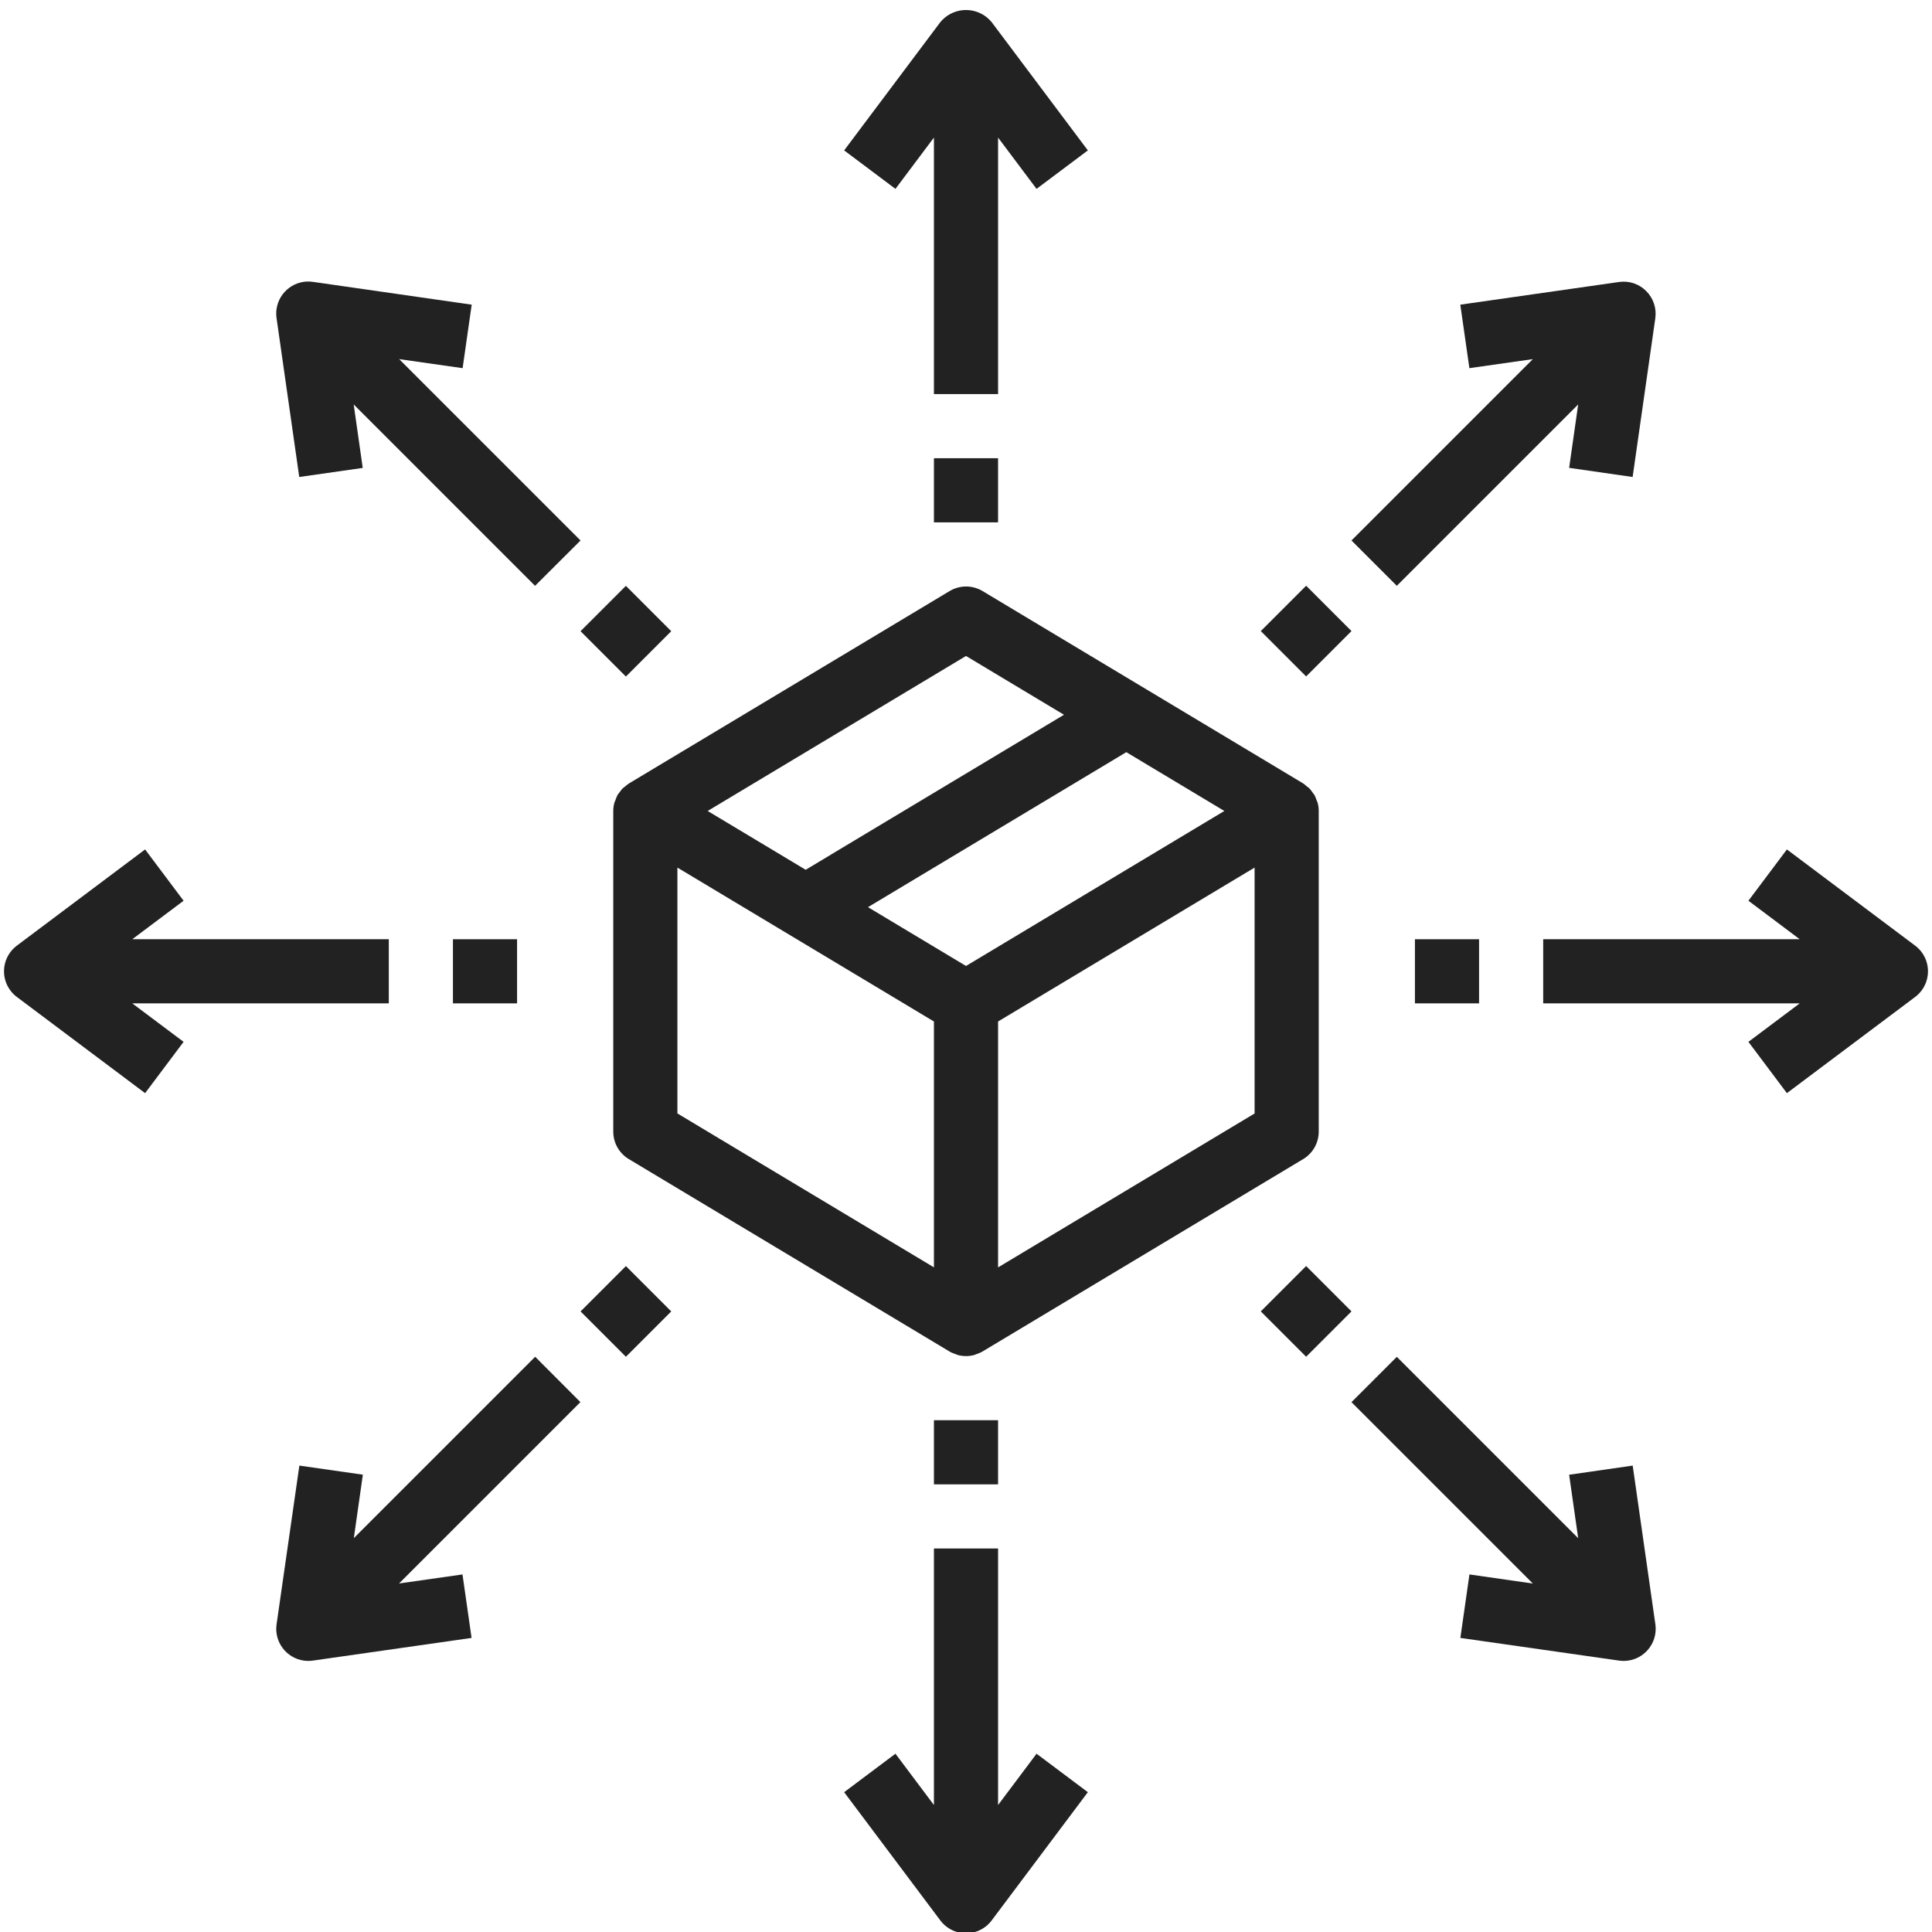
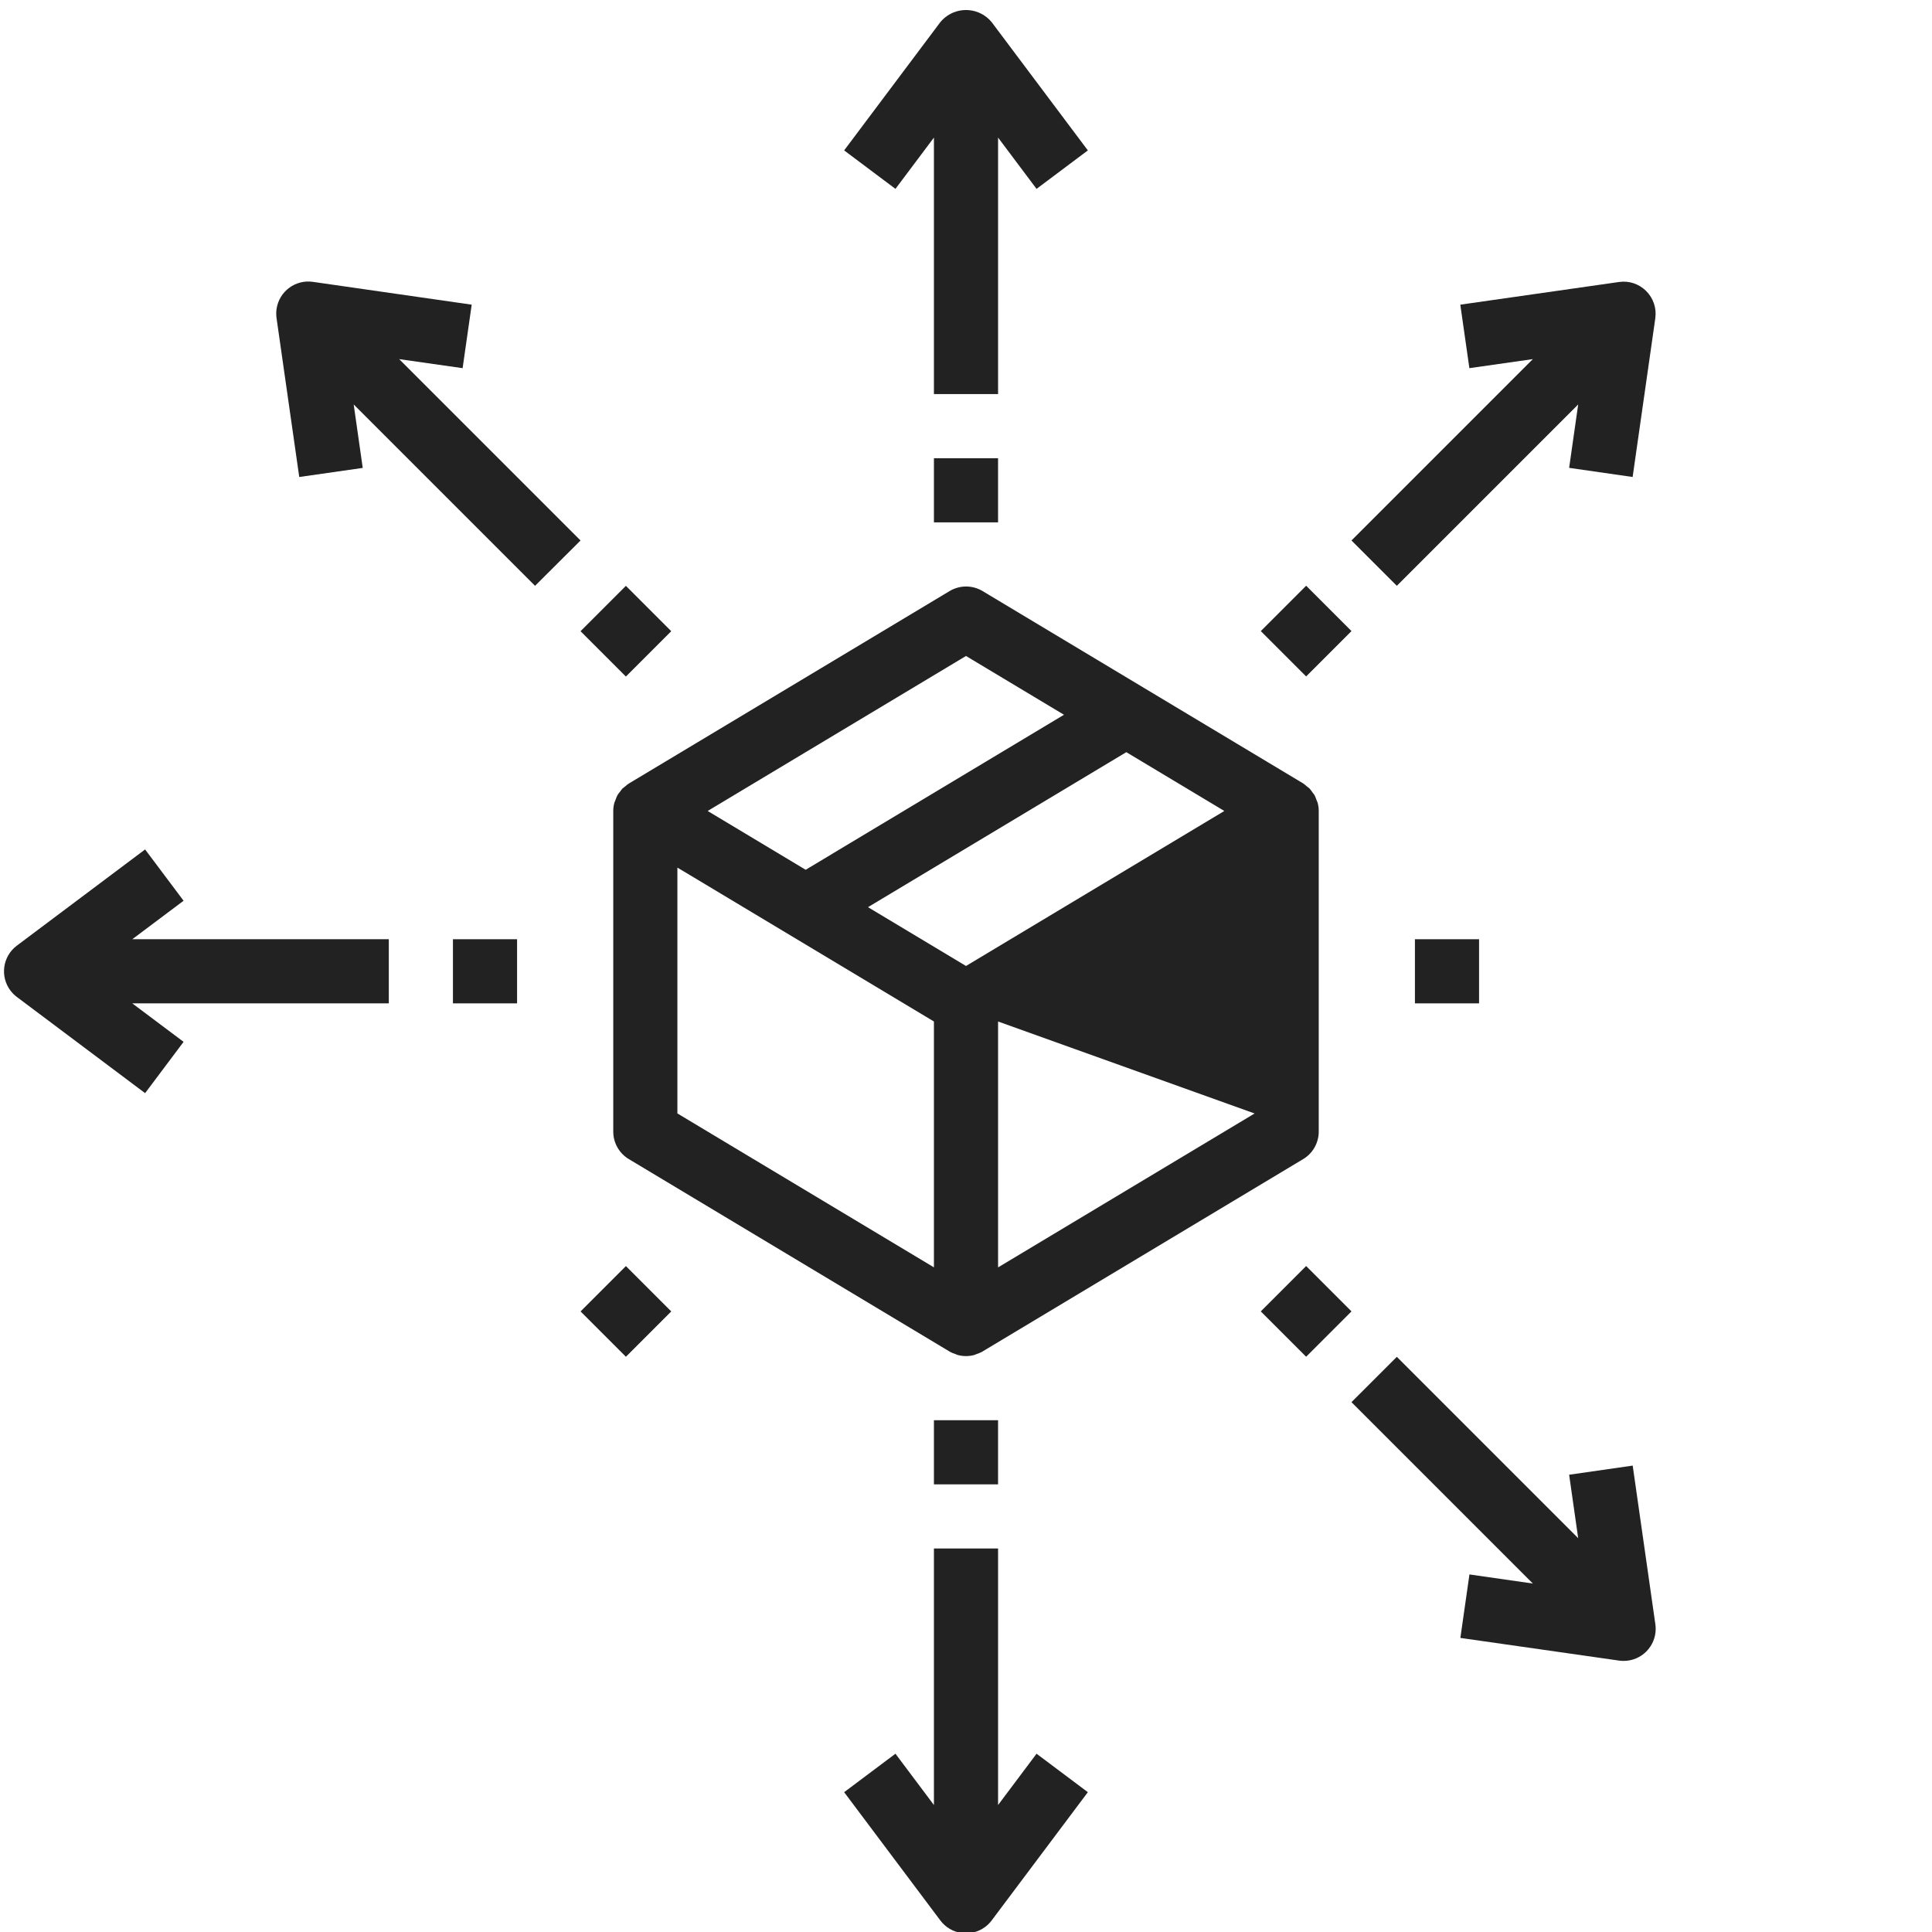
<svg xmlns="http://www.w3.org/2000/svg" width="200px" height="200px" viewBox="0 0 200 200" version="1.1">
  <title>Capabilities-1</title>
  <desc>Created with Sketch Beta.</desc>
  <defs />
  <g id="Capabilities-1" stroke="none" stroke-width="1" fill="none" fill-rule="evenodd">
-     <path d="M136.398,83.088 C136.364,82.985 136.323,82.886 136.276,82.789 C136.22,82.621 136.153,82.458 136.073,82.301 C136.002,82.195 135.926,82.093 135.844,81.995 C135.757,81.863 135.661,81.738 135.555,81.62 C135.457,81.533 135.354,81.451 135.246,81.375 C135.141,81.279 135.03,81.189 134.915,81.106 L101.72,61.189 C100.668,60.557 99.352,60.557 98.3,61.189 L65.105,81.106 C64.983,81.187 64.866,81.276 64.757,81.375 C64.649,81.451 64.544,81.533 64.445,81.62 C64.341,81.738 64.246,81.862 64.159,81.992 C64.075,82.09 63.998,82.193 63.927,82.301 C63.849,82.454 63.783,82.612 63.728,82.776 C63.68,82.878 63.638,82.984 63.602,83.091 C63.524,83.371 63.485,83.66 63.485,83.951 L63.485,117.146 C63.486,118.311 64.097,119.39 65.095,119.99 L98.29,139.907 L98.327,139.924 L98.363,139.951 C98.538,140.041 98.72,140.116 98.908,140.173 C98.984,140.2 99.057,140.243 99.137,140.266 C99.702,140.421 100.298,140.421 100.863,140.266 C100.943,140.243 101.016,140.2 101.092,140.173 C101.28,140.116 101.462,140.041 101.637,139.951 L101.673,139.924 L101.71,139.907 L134.905,119.99 C135.903,119.39 136.514,118.311 136.515,117.146 L136.515,83.951 C136.515,83.659 136.476,83.369 136.398,83.088 Z M100,67.904 L110.144,73.992 L83.402,90.039 L73.258,83.951 L100,67.904 Z M96.68,131.197 L70.124,115.263 L70.124,89.813 L96.68,105.746 L96.68,131.197 Z M100,99.997 L89.856,93.909 L116.598,77.863 L126.742,83.951 L100,99.997 Z M129.876,115.267 L103.32,131.2 L103.32,105.746 L129.876,89.813 L129.876,115.267 Z" id="Shape" fill="#222222" fill-rule="nonzero" />
+     <path d="M136.398,83.088 C136.364,82.985 136.323,82.886 136.276,82.789 C136.22,82.621 136.153,82.458 136.073,82.301 C136.002,82.195 135.926,82.093 135.844,81.995 C135.757,81.863 135.661,81.738 135.555,81.62 C135.457,81.533 135.354,81.451 135.246,81.375 C135.141,81.279 135.03,81.189 134.915,81.106 L101.72,61.189 C100.668,60.557 99.352,60.557 98.3,61.189 L65.105,81.106 C64.983,81.187 64.866,81.276 64.757,81.375 C64.649,81.451 64.544,81.533 64.445,81.62 C64.341,81.738 64.246,81.862 64.159,81.992 C64.075,82.09 63.998,82.193 63.927,82.301 C63.849,82.454 63.783,82.612 63.728,82.776 C63.68,82.878 63.638,82.984 63.602,83.091 C63.524,83.371 63.485,83.66 63.485,83.951 L63.485,117.146 C63.486,118.311 64.097,119.39 65.095,119.99 L98.29,139.907 L98.327,139.924 L98.363,139.951 C98.538,140.041 98.72,140.116 98.908,140.173 C98.984,140.2 99.057,140.243 99.137,140.266 C99.702,140.421 100.298,140.421 100.863,140.266 C100.943,140.243 101.016,140.2 101.092,140.173 C101.28,140.116 101.462,140.041 101.637,139.951 L101.673,139.924 L101.71,139.907 L134.905,119.99 C135.903,119.39 136.514,118.311 136.515,117.146 L136.515,83.951 C136.515,83.659 136.476,83.369 136.398,83.088 Z M100,67.904 L110.144,73.992 L83.402,90.039 L73.258,83.951 L100,67.904 Z M96.68,131.197 L70.124,115.263 L70.124,89.813 L96.68,105.746 L96.68,131.197 Z M100,99.997 L89.856,93.909 L116.598,77.863 L126.742,83.951 L100,99.997 Z M129.876,115.267 L103.32,131.2 L103.32,105.746 L129.876,115.267 Z" id="Shape" fill="#222222" fill-rule="nonzero" />
    <path d="M102.656,2.291 C101.449,0.824 99.282,0.614 97.815,1.82 C97.643,1.961 97.485,2.119 97.344,2.291 L87.386,15.569 L92.697,19.552 L96.68,14.241 L96.68,40.797 L103.32,40.797 L103.32,14.241 L107.303,19.552 L112.614,15.569 L102.656,2.291 Z" id="Shape" fill="#222222" fill-rule="nonzero" />
    <path d="M107.303,181.544 L103.32,186.855 L103.32,160.299 L96.68,160.299 L96.68,186.855 L92.697,181.544 L87.386,185.527 L97.344,198.805 C98.444,200.272 100.525,200.569 101.992,199.469 C102.243,199.28 102.467,199.057 102.656,198.805 L112.614,185.527 L107.303,181.544 Z" id="Shape" fill="#222222" fill-rule="nonzero" />
    <rect id="Rectangle-path" fill="#222222" fill-rule="nonzero" x="96.68" y="47.436" width="6.639" height="6.639" />
    <rect id="Rectangle-path" fill="#222222" fill-rule="nonzero" x="96.68" y="147.021" width="6.639" height="6.639" />
    <path d="M40.249,97.229 L13.693,97.229 L19.004,93.245 L15.021,87.934 L1.743,97.893 C0.276,98.993 -0.021,101.073 1.079,102.54 C1.268,102.791 1.491,103.015 1.743,103.204 L15.021,113.162 L19.004,107.851 L13.693,103.868 L40.249,103.868 L40.249,97.229 Z" id="Shape" fill="#222222" fill-rule="nonzero" />
-     <path d="M198.921,98.556 C198.732,98.305 198.509,98.081 198.257,97.893 L184.979,87.934 L180.996,93.245 L186.307,97.229 L159.751,97.229 L159.751,103.868 L186.307,103.868 L180.996,107.851 L184.979,113.162 L198.257,103.204 C199.724,102.104 200.021,100.023 198.921,98.556 Z" id="Shape" fill="#222222" fill-rule="nonzero" />
    <rect id="Rectangle-path" fill="#222222" fill-rule="nonzero" x="46.888" y="97.229" width="6.639" height="6.639" />
    <rect id="Rectangle-path" fill="#222222" fill-rule="nonzero" x="146.473" y="97.229" width="6.639" height="6.639" />
    <path d="M60.096,55.951 L41.321,37.176 L47.89,38.112 L48.83,31.539 L32.402,29.179 C30.588,28.91 28.9,30.161 28.631,31.975 C28.583,32.298 28.583,32.627 28.631,32.95 L30.978,49.378 L37.55,48.439 L36.614,41.869 L55.389,60.644 L60.096,55.951 Z" id="Shape" fill="#222222" fill-rule="nonzero" />
    <path d="M171.363,168.146 L169.016,151.718 L162.437,152.664 L163.373,159.234 L144.598,140.459 L139.904,145.152 L158.679,163.927 L152.116,162.985 L151.177,169.557 L167.605,171.904 C167.761,171.927 167.919,171.938 168.076,171.937 C169.91,171.938 171.396,170.451 171.396,168.618 C171.397,168.461 171.385,168.303 171.363,168.146 Z" id="Shape" fill="#222222" fill-rule="nonzero" />
    <rect id="Rectangle-path" fill="#222222" fill-rule="nonzero" transform="translate(64.792, 65.341) rotate(-45) translate(-64.792, -65.341) " x="61.472" y="62.022" width="6.639" height="6.639" />
    <rect id="Rectangle-path" fill="#222222" fill-rule="nonzero" transform="translate(135.211, 135.755) rotate(-45) translate(-135.211, -135.755) " x="131.891" y="132.435" width="6.639" height="6.639" />
-     <path d="M41.308,163.921 L60.083,145.146 L55.402,140.452 L36.627,159.227 L37.563,152.658 L30.991,151.718 L28.631,168.146 C28.371,169.961 29.63,171.643 31.445,171.904 C31.602,171.926 31.759,171.937 31.917,171.937 C32.075,171.938 32.232,171.927 32.388,171.904 L48.817,169.557 L47.877,162.985 L41.308,163.921 Z" id="Shape" fill="#222222" fill-rule="nonzero" />
    <path d="M170.417,30.132 C169.68,29.388 168.634,29.039 167.598,29.192 L151.17,31.539 L152.11,38.112 L158.679,37.176 L139.904,55.951 L144.598,60.644 L163.373,41.869 L162.437,48.432 L169.009,49.378 L171.356,32.95 C171.505,31.915 171.156,30.871 170.417,30.132 Z" id="Shape" fill="#222222" fill-rule="nonzero" />
    <rect id="Rectangle-path" fill="#222222" fill-rule="nonzero" transform="translate(64.795, 135.758) rotate(-45) translate(-64.795, -135.758) " x="61.475" y="132.438" width="6.639" height="6.639" />
    <rect id="Rectangle-path" fill="#222222" fill-rule="nonzero" transform="translate(135.211, 65.33) rotate(-45) translate(-135.211, -65.33) " x="131.892" y="62.01" width="6.639" height="6.639" />
  </g>
</svg>